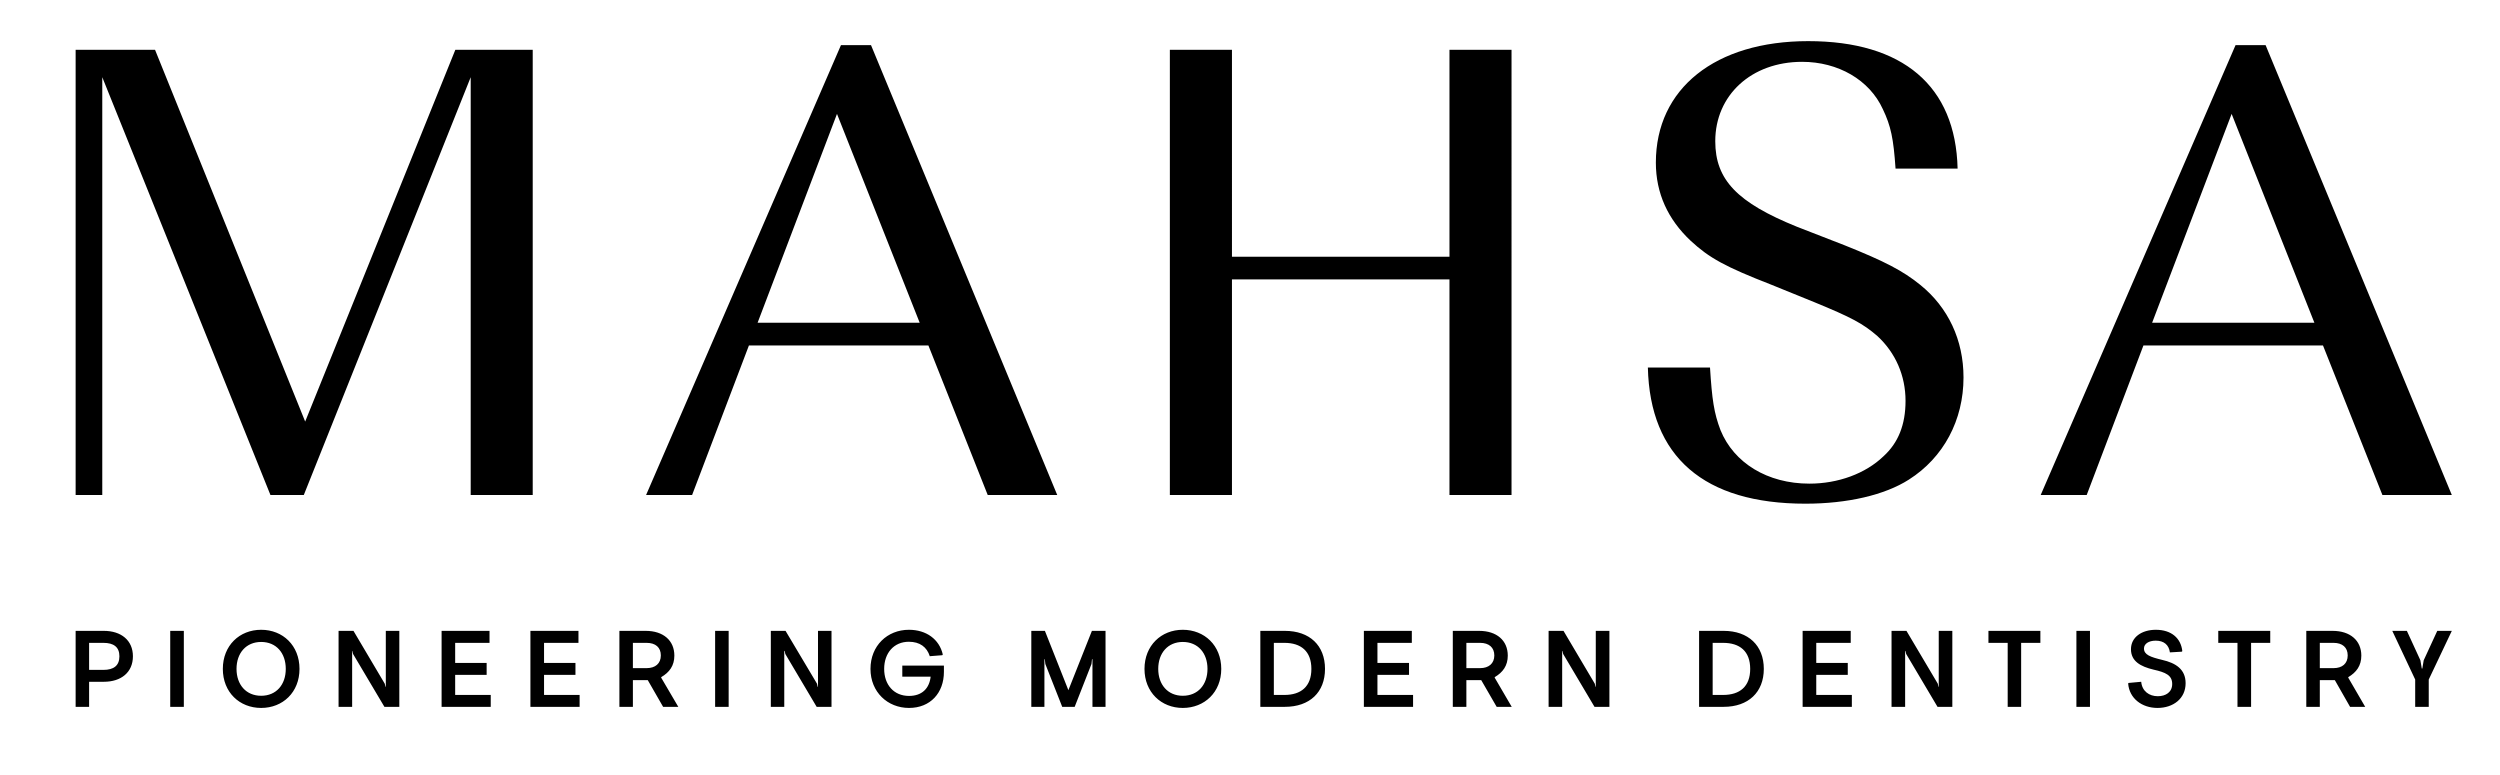
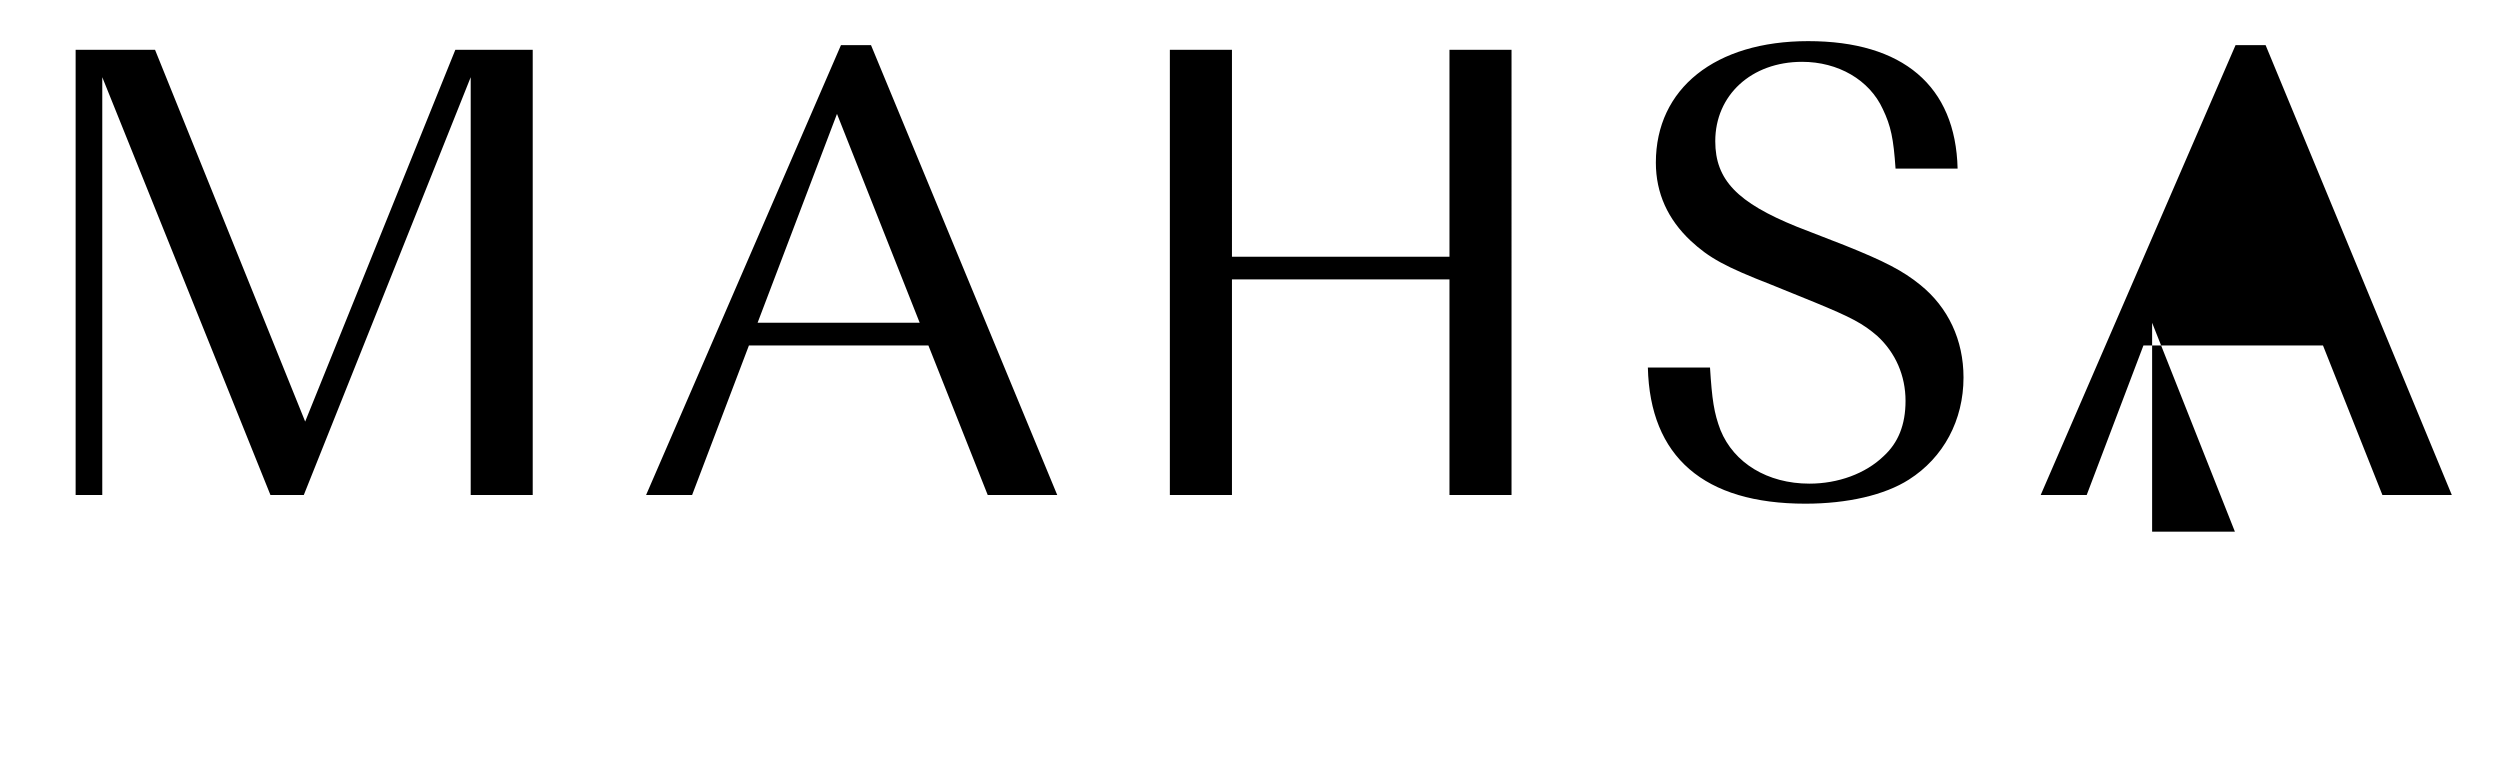
<svg xmlns="http://www.w3.org/2000/svg" xml:space="preserve" viewBox="0 0 761 236" height="236px" width="761px" y="0px" x="0px" version="1.1">
  <g id="Layer_1">
</g>
  <g id="GRAPHICS">
-     <path d="M739.309,215.162v-8.314l7.025-14.812h-4.43L737.773,201l-0.422,2.508h-0.158L736.771,201l-4.119-8.965h-4.441   l6.973,14.812v8.314H739.309z M706.15,195.686h4.189c2.684,0,4.301,1.389,4.301,3.826c0,2.484-1.664,3.867-4.301,3.867h-4.189   V195.686z M706.15,215.162v-8.139h4.57l4.641,8.139h4.605l-5.15-8.865v-0.176c2.461-1.453,3.973-3.475,3.973-6.551   c0-4.617-3.41-7.535-8.742-7.535h-8.01v23.127H706.15z M685.232,215.162v-19.477h5.83v-3.65h-15.82v3.65h5.848v19.477H685.232z    M656.738,215.496c4.816,0,8.561-2.865,8.561-7.523c0-4.271-3.018-6.152-7.137-7.102c-3.586-0.867-5.537-1.564-5.537-3.469   c0-1.436,1.459-2.385,3.574-2.385c2.484,0,4.002,1.26,4.318,3.568l3.604-0.211l0.176-0.176c-0.422-3.914-3.305-6.492-8.068-6.492   c-4.289,0-7.564,2.256-7.564,5.912c0,3.674,2.941,5.279,6.896,6.223c3.674,0.826,5.654,1.705,5.654,4.359   c0,2.479-1.928,3.727-4.383,3.727c-2.613,0-4.787-1.518-5.051-4.395l-3.855,0.357l-0.117,0.176   C648.16,212.59,651.992,215.496,656.738,215.496 M636.189,192.035h-4.131v23.127h4.131V192.035z M615.236,215.162v-19.477h5.854   v-3.65h-15.809v3.65h5.859v19.477H615.236z M579.922,215.162v-17.01h0.105l0.211,0.914l9.545,16.096h4.506v-23.127h-4.137v17.027   h-0.094l-0.188-0.932l-9.545-16.096h-4.541v23.127H579.922z M563.703,215.162v-3.621h-10.834v-6.117h9.592v-3.627h-9.592v-6.111   h10.494v-3.65h-14.643v23.127H563.703z M521.334,195.686h3.17c5.092,0,8.256,2.537,8.256,7.928c0,5.379-3.164,7.928-8.256,7.928   h-3.17V195.686z M524.674,215.162c7.523,0,12.229-4.447,12.229-11.549c0-7.113-4.705-11.578-12.229-11.578h-7.471v23.127H524.674z    M475.525,215.162v-17.01h0.088l0.211,0.914l9.545,16.096h4.535v-23.127h-4.148v17.027h-0.088l-0.211-0.932l-9.527-16.096h-4.535   v23.127H475.525z M446.363,195.686h4.195c2.66,0,4.312,1.389,4.312,3.826c0,2.484-1.734,3.867-4.312,3.867h-4.195V195.686z    M446.363,215.162v-8.139h4.518l4.705,8.139h4.582l-5.174-8.865v-0.176c2.461-1.453,3.973-3.475,3.973-6.551   c0-4.617-3.375-7.535-8.719-7.535h-8.016v23.127H446.363z M430.139,215.162v-3.621h-10.846v-6.117h9.615v-3.627h-9.615v-6.111   h10.465v-3.65h-14.596v23.127H430.139z M387.758,195.686h3.223c5.039,0,8.203,2.537,8.203,7.928c0,5.379-3.164,7.928-8.203,7.928   h-3.223V195.686z M391.098,215.162c7.594,0,12.234-4.447,12.234-11.549c0-7.113-4.641-11.578-12.234-11.578h-7.453v23.127H391.098z    M360.037,211.793c-4.535,0-7.471-3.363-7.471-8.18c0-4.834,2.936-8.203,7.471-8.203c4.611,0,7.523,3.369,7.523,8.203   C367.561,208.43,364.648,211.793,360.037,211.793 M360.037,215.496c6.609,0,11.713-4.781,11.713-11.883   c0-7.113-5.104-11.906-11.713-11.906c-6.557,0-11.654,4.793-11.654,11.906C348.383,210.715,353.48,215.496,360.037,215.496    M317.92,215.162V200.66h0.123l0.158,1.459l5.139,13.043h3.791l5.115-13.043l0.158-1.459h0.141v14.502h3.979v-23.127h-4.148   l-7.16,18.059l-7.148-18.059h-4.137v23.127H317.92z M276.699,215.496c6.521,0,10.629-4.588,10.629-10.986v-1.898H274.66v3.375   h8.631c-0.422,3.639-2.689,5.854-6.592,5.854c-4.623,0-7.559-3.41-7.559-8.227c0-4.834,2.971-8.262,7.506-8.262   c3.357,0,5.484,1.605,6.381,4.395l3.814-0.299l0.141-0.229c-1.055-4.623-5.021-7.512-10.307-7.512   c-6.586,0-11.701,4.863-11.701,11.906S270.178,215.496,276.699,215.496 M238.73,215.162v-17.01h0.141l0.176,0.914l9.545,16.096   h4.518v-23.127h-4.113v17.027h-0.105l-0.193-0.932l-9.58-16.096h-4.482v23.127H238.73z M221.803,192.035h-4.119v23.127h4.119   V192.035z M192.652,195.686h4.189c2.707,0,4.318,1.389,4.318,3.826c0,2.484-1.699,3.867-4.318,3.867h-4.189V195.686z    M192.652,215.162v-8.139h4.523l4.676,8.139h4.623l-5.203-8.865v-0.176c2.496-1.453,4.002-3.475,4.002-6.551   c0-4.617-3.387-7.535-8.713-7.535h-8.016v23.127H192.652z M176.434,215.162v-3.621h-10.828v-6.117h9.562v-3.627h-9.562v-6.111   h10.477v-3.65h-14.625v23.127H176.434z M149.381,215.162v-3.621h-10.828v-6.117h9.58v-3.627h-9.58v-6.111h10.459v-3.65h-14.59   v23.127H149.381z M107.193,215.162v-17.01h0.07l0.205,0.914l9.551,16.096h4.535v-23.127h-4.113v17.027h-0.094l-0.223-0.932   l-9.527-16.096h-4.535v23.127H107.193z M79.496,211.793c-4.57,0-7.5-3.363-7.5-8.18c0-4.834,2.93-8.203,7.5-8.203   c4.594,0,7.494,3.369,7.494,8.203C86.99,208.43,84.09,211.793,79.496,211.793 M79.496,215.496c6.609,0,11.672-4.781,11.672-11.883   c0-7.113-5.062-11.906-11.672-11.906c-6.598,0-11.666,4.793-11.666,11.906C67.83,210.715,72.898,215.496,79.496,215.496    M55.959,192.035h-4.143v23.127h4.143V192.035z M27.125,195.686h4.365c3.082,0,4.857,1.248,4.857,4.084   c0,2.877-1.775,4.143-4.857,4.143h-4.365V195.686z M27.125,215.162v-7.629h4.488c5.256,0,8.848-2.865,8.848-7.764   c0-4.857-3.592-7.734-8.848-7.734h-8.59v23.127H27.125z" />
-     <path d="M655.104,98.25l24.205-63.58l25.195,63.58H655.104z M689.645,13.734h-9.141l-59.32,136.951h14.004l17.273-45.527h54.656   l18.088,45.527h21.129L689.645,13.734z M501.611,111.873c0.633,27.211,17.08,41.449,47.953,41.449c12.814,0,24.158-2.637,31.5-7.33   c10.547-6.697,16.629-18.07,16.629-31.096c0-11.355-4.641-21.322-13.201-28.213c-5.273-4.271-10.77-7.119-22.957-12.006L546.934,69   c-18.059-7.324-24.809-14.221-24.809-26.016c0-14.01,10.986-24.164,26.438-24.164c10.951,0,20.496,5.479,24.574,14.408   c2.443,5.098,3.252,8.965,3.867,18.1h18.891c-0.592-25.195-16.676-38.807-45.492-38.807c-28.277,0-46.359,14.42-46.359,36.979   c0,9.34,3.668,17.268,10.576,23.771c5.678,5.273,10.547,7.928,24.609,13.412l12.99,5.273c11.355,4.676,14.836,6.504,19.283,10.359   c5.502,5.086,8.543,12.023,8.543,19.717c0,7.307-2.25,12.797-6.697,16.846c-5.502,5.303-13.834,8.344-22.559,8.344   c-12.809,0-22.992-6.311-27.059-16.26c-2.01-5.273-2.59-9.352-3.205-19.09H501.611z M375.008,85.049h66.211v65.637h18.891V15.158   h-18.891v62.994h-66.211V15.158h-18.902v135.527h18.902V85.049z M230.609,98.25l24.17-63.58l25.178,63.58H230.609z M265.133,13.734   h-9.141l-59.326,136.951h14.01l17.297-45.527h54.633l18.059,45.527h21.158L265.133,13.734z M82.326,150.686h10.148l50.807-127.189   v127.189h18.879V15.158h-23.555L92.896,128.326L47.193,15.158h-24.17v135.527h8.109V23.496L82.326,150.686z" />
+     <path d="M655.104,98.25l25.195,63.58H655.104z M689.645,13.734h-9.141l-59.32,136.951h14.004l17.273-45.527h54.656   l18.088,45.527h21.129L689.645,13.734z M501.611,111.873c0.633,27.211,17.08,41.449,47.953,41.449c12.814,0,24.158-2.637,31.5-7.33   c10.547-6.697,16.629-18.07,16.629-31.096c0-11.355-4.641-21.322-13.201-28.213c-5.273-4.271-10.77-7.119-22.957-12.006L546.934,69   c-18.059-7.324-24.809-14.221-24.809-26.016c0-14.01,10.986-24.164,26.438-24.164c10.951,0,20.496,5.479,24.574,14.408   c2.443,5.098,3.252,8.965,3.867,18.1h18.891c-0.592-25.195-16.676-38.807-45.492-38.807c-28.277,0-46.359,14.42-46.359,36.979   c0,9.34,3.668,17.268,10.576,23.771c5.678,5.273,10.547,7.928,24.609,13.412l12.99,5.273c11.355,4.676,14.836,6.504,19.283,10.359   c5.502,5.086,8.543,12.023,8.543,19.717c0,7.307-2.25,12.797-6.697,16.846c-5.502,5.303-13.834,8.344-22.559,8.344   c-12.809,0-22.992-6.311-27.059-16.26c-2.01-5.273-2.59-9.352-3.205-19.09H501.611z M375.008,85.049h66.211v65.637h18.891V15.158   h-18.891v62.994h-66.211V15.158h-18.902v135.527h18.902V85.049z M230.609,98.25l24.17-63.58l25.178,63.58H230.609z M265.133,13.734   h-9.141l-59.326,136.951h14.01l17.297-45.527h54.633l18.059,45.527h21.158L265.133,13.734z M82.326,150.686h10.148l50.807-127.189   v127.189h18.879V15.158h-23.555L92.896,128.326L47.193,15.158h-24.17v135.527h8.109V23.496L82.326,150.686z" />
  </g>
</svg>